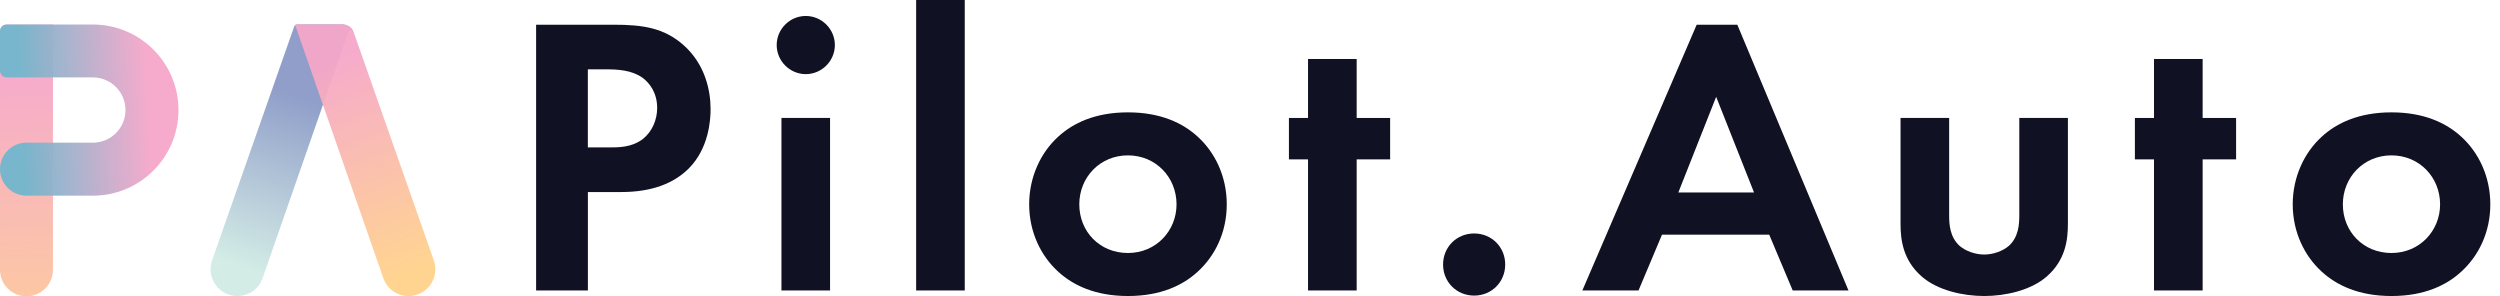
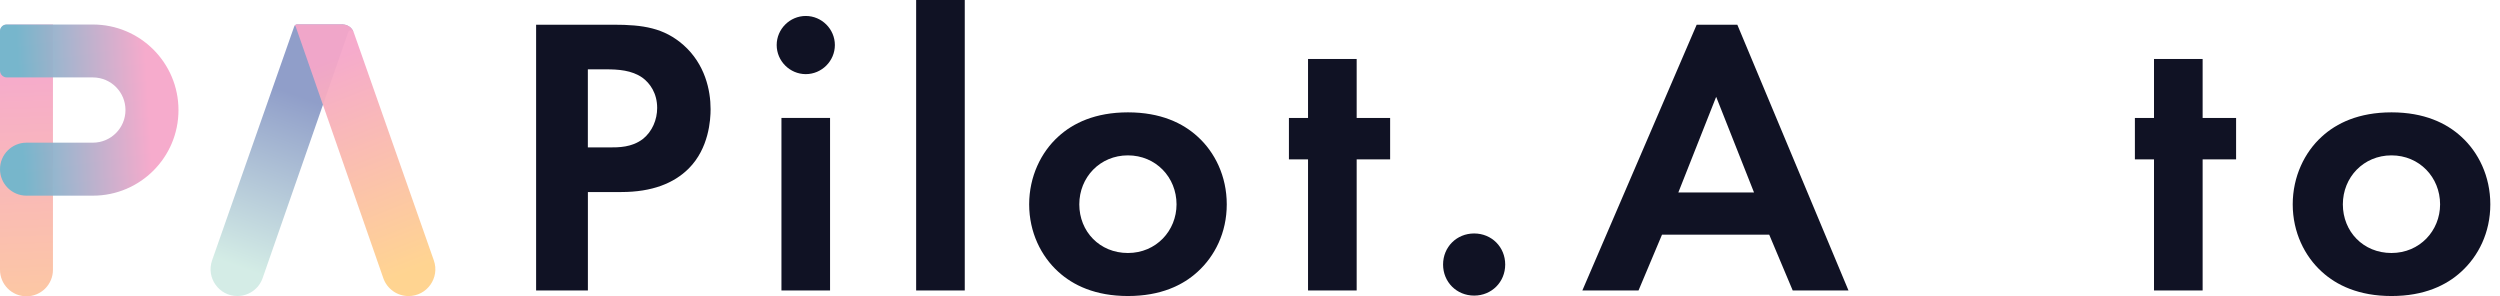
<svg xmlns="http://www.w3.org/2000/svg" width="135" height="16" viewBox="0 0 135 16" fill="none">
  <path d="M33.121 1.334C34.735 1.334 35.853 1.507 36.908 2.432C38.07 3.464 38.372 4.865 38.372 5.897C38.372 6.456 38.286 8.006 37.188 9.102C36.392 9.897 35.208 10.37 33.553 10.37H31.746V15.685H28.95V1.334H33.124H33.121ZM31.744 7.961H32.885C33.424 7.961 34.112 7.961 34.712 7.508C35.228 7.099 35.487 6.453 35.487 5.831C35.487 5.035 35.101 4.496 34.692 4.196C34.11 3.787 33.38 3.744 32.712 3.744H31.744V7.961Z" fill="#101224" />
  <path d="M43.512 0.862C44.373 0.862 45.083 1.571 45.083 2.432C45.083 3.294 44.373 4.003 43.512 4.003C42.65 4.003 41.941 3.294 41.941 2.432C41.941 1.571 42.65 0.862 43.512 0.862ZM44.823 6.37V15.685H42.198V6.367H44.823V6.37Z" fill="#101224" />
  <path d="M52.097 0V15.685H49.472V0H52.097Z" fill="#101224" />
  <path d="M64.674 7.379C65.599 8.217 66.245 9.508 66.245 11.036C66.245 12.564 65.599 13.832 64.674 14.673C63.878 15.405 62.674 15.985 60.91 15.985C59.146 15.985 57.941 15.403 57.145 14.673C56.22 13.835 55.575 12.543 55.575 11.036C55.575 9.529 56.22 8.217 57.145 7.379C57.941 6.647 59.146 6.067 60.91 6.067C62.674 6.067 63.878 6.649 64.674 7.379ZM63.533 11.036C63.533 9.572 62.414 8.39 60.907 8.39C59.4 8.39 58.282 9.572 58.282 11.036C58.282 12.5 59.38 13.662 60.907 13.662C62.435 13.662 63.533 12.457 63.533 11.036Z" fill="#101224" />
  <path d="M73.26 8.606V15.685H70.634V8.606H69.602V6.37H70.634V3.185H73.26V6.37H75.067V8.606H73.26Z" fill="#101224" />
  <path d="M79.604 12.607C80.549 12.607 81.281 13.339 81.281 14.284C81.281 15.23 80.549 15.962 79.604 15.962C78.658 15.962 77.926 15.23 77.926 14.284C77.926 13.339 78.658 12.607 79.604 12.607Z" fill="#101224" />
  <path d="M95.535 12.673H89.748L88.48 15.685H85.447L91.621 1.334H93.815L99.818 15.685H96.806L95.538 12.673H95.535ZM94.717 10.393L92.673 5.228L90.63 10.393H94.717Z" fill="#101224" />
-   <path d="M105.254 6.367V11.638C105.254 12.134 105.298 12.8 105.814 13.273C106.136 13.552 106.652 13.745 107.148 13.745C107.644 13.745 108.16 13.552 108.482 13.273C108.998 12.8 109.042 12.132 109.042 11.638V6.367H111.667V12.068C111.667 12.907 111.56 14.025 110.526 14.93C109.664 15.682 108.289 15.985 107.148 15.985C106.007 15.985 104.632 15.682 103.77 14.93C102.738 14.025 102.629 12.907 102.629 12.068V6.367H105.254Z" fill="#101224" />
  <path d="M118.942 8.606V15.685H116.316V8.606H115.284V6.37H116.316V3.185H118.942V6.37H120.749V8.606H118.942Z" fill="#101224" />
  <path d="M132.906 7.379C133.831 8.217 134.477 9.508 134.477 11.036C134.477 12.564 133.831 13.832 132.906 14.673C132.11 15.405 130.906 15.985 129.142 15.985C127.378 15.985 126.173 15.403 125.377 14.673C124.452 13.835 123.807 12.543 123.807 11.036C123.807 9.529 124.452 8.217 125.377 7.379C126.173 6.647 127.378 6.067 129.142 6.067C130.906 6.067 132.11 6.649 132.906 7.379ZM131.765 11.036C131.765 9.572 130.646 8.39 129.139 8.39C127.632 8.39 126.514 9.572 126.514 11.036C126.514 12.5 127.612 13.662 129.139 13.662C130.667 13.662 131.765 12.457 131.765 11.036Z" fill="#101224" />
  <path d="M0.379 1.324H2.859V14.569C2.859 15.36 2.219 16 1.428 16C0.641 16 0 15.36 0 14.569V1.703C0 1.495 0.17 1.324 0.379 1.324Z" fill="url(#paint0_linear_135_1236)" />
  <path d="M18.511 1.319H16.041C15.972 1.319 15.911 1.362 15.888 1.426L11.453 14.058C11.123 14.999 11.822 15.985 12.818 15.985C13.433 15.985 13.982 15.596 14.183 15.014L18.806 1.736C18.86 1.581 19.055 1.619 19.101 1.751C19.101 1.751 19.032 1.556 18.882 1.451C18.732 1.347 18.598 1.322 18.511 1.322V1.319Z" fill="url(#paint1_linear_135_1236)" />
  <path d="M16.043 1.319H18.496C18.77 1.319 19.014 1.492 19.103 1.751L23.427 14.061C23.757 15.001 23.058 15.987 22.062 15.987C21.447 15.987 20.898 15.598 20.697 15.016L15.969 1.439C15.944 1.365 15.898 1.406 15.891 1.426C15.891 1.426 15.906 1.383 15.944 1.352C15.985 1.322 16.02 1.319 16.041 1.319H16.043Z" fill="url(#paint2_linear_135_1236)" />
  <path d="M0.348 1.324H5.017C7.569 1.324 9.638 3.393 9.638 5.945C9.638 8.497 7.569 10.566 5.017 10.566H1.431C0.641 10.566 0 9.925 0 9.135C0 8.344 0.641 7.704 1.431 7.704H5.015C5.988 7.704 6.776 6.916 6.776 5.942C6.776 4.969 5.988 4.181 5.015 4.181H0.371C0.165 4.181 0 4.016 0 3.81V1.672C0 1.482 0.158 1.324 0.348 1.324Z" fill="url(#paint3_linear_135_1236)" />
  <defs>
    <linearGradient id="paint0_linear_135_1236" x1="1.271" y1="3.813" x2="1.906" y2="21.732" gradientUnits="userSpaceOnUse">
      <stop stop-color="#F5A6C9" stop-opacity="0.95" />
      <stop offset="1" stop-color="#FFD28B" stop-opacity="0.95" />
    </linearGradient>
    <linearGradient id="paint1_linear_135_1236" x1="16.14" y1="5.211" x2="12.836" y2="14.361" gradientUnits="userSpaceOnUse">
      <stop stop-color="#8A99C6" stop-opacity="0.95" />
      <stop offset="1" stop-color="#D1EBE4" stop-opacity="0.95" />
    </linearGradient>
    <linearGradient id="paint2_linear_135_1236" x1="17.792" y1="3.177" x2="22.367" y2="14.615" gradientUnits="userSpaceOnUse">
      <stop stop-color="#F5A6C9" stop-opacity="0.95" />
      <stop offset="1" stop-color="#FFD28B" stop-opacity="0.95" />
    </linearGradient>
    <linearGradient id="paint3_linear_135_1236" x1="8.006" y1="5.846" x2="1.144" y2="6.227" gradientUnits="userSpaceOnUse">
      <stop stop-color="#F5A6C9" stop-opacity="0.95" />
      <stop offset="1" stop-color="#70B6CC" stop-opacity="0.95" />
    </linearGradient>
  </defs>
</svg>